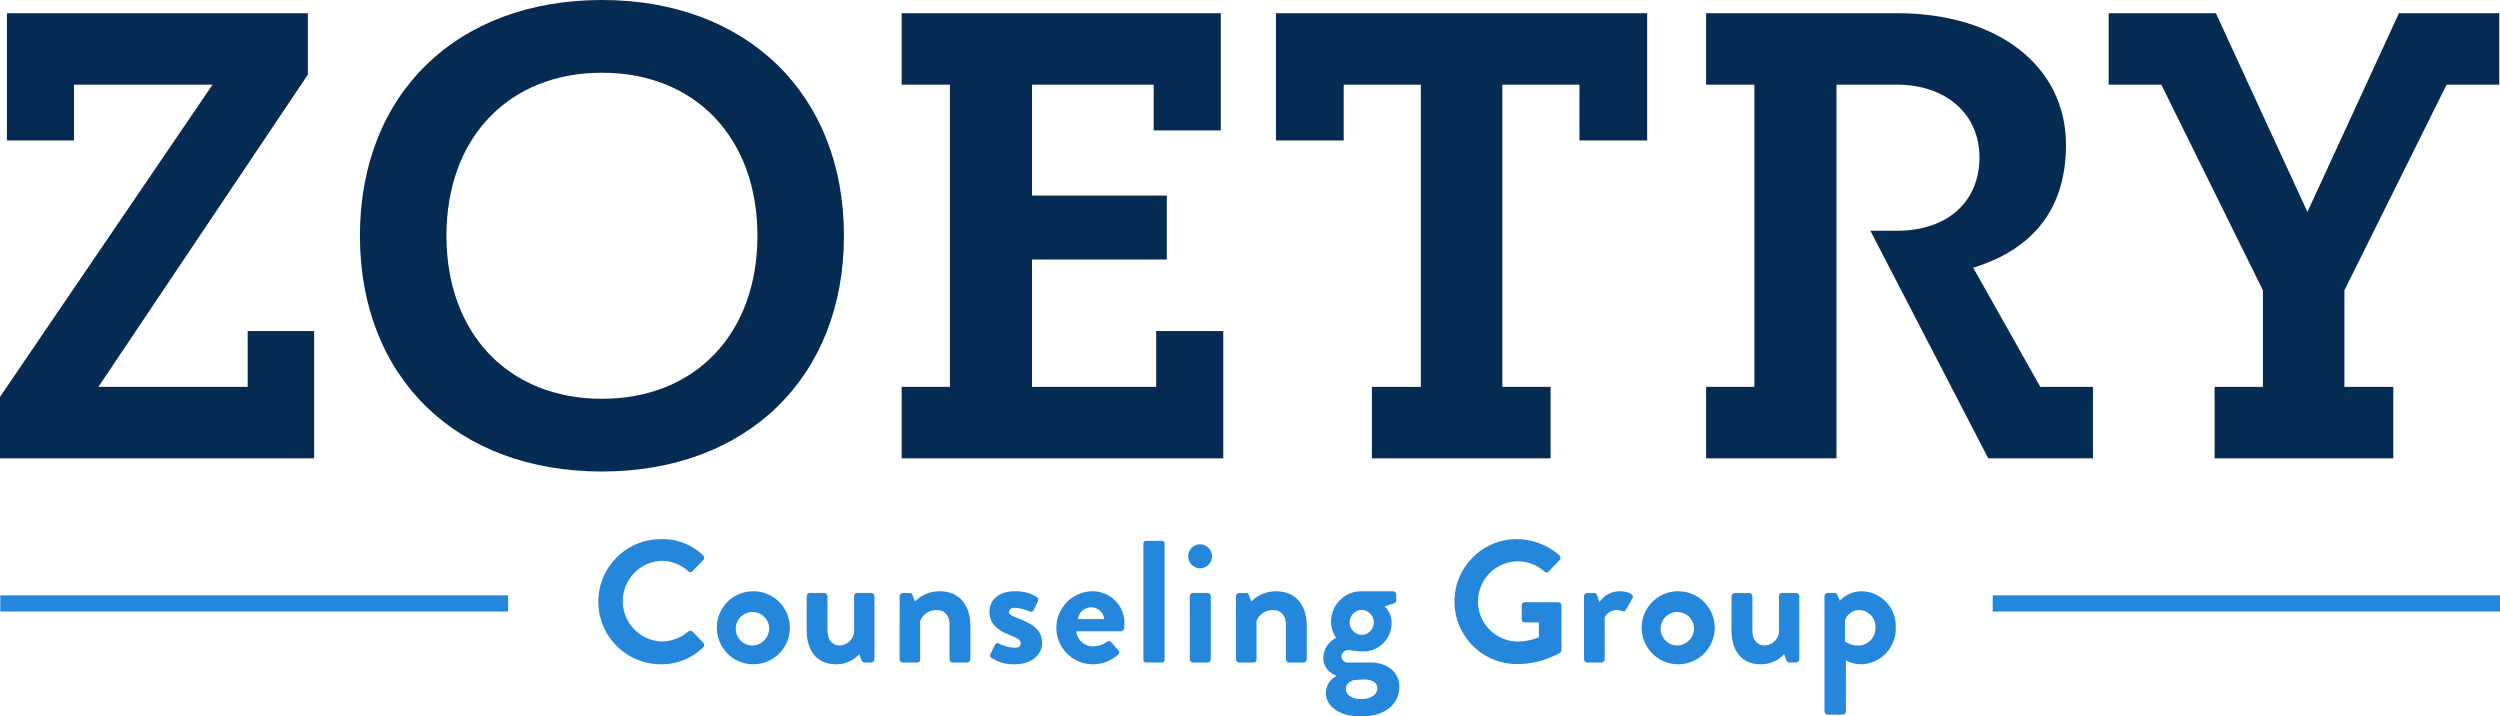
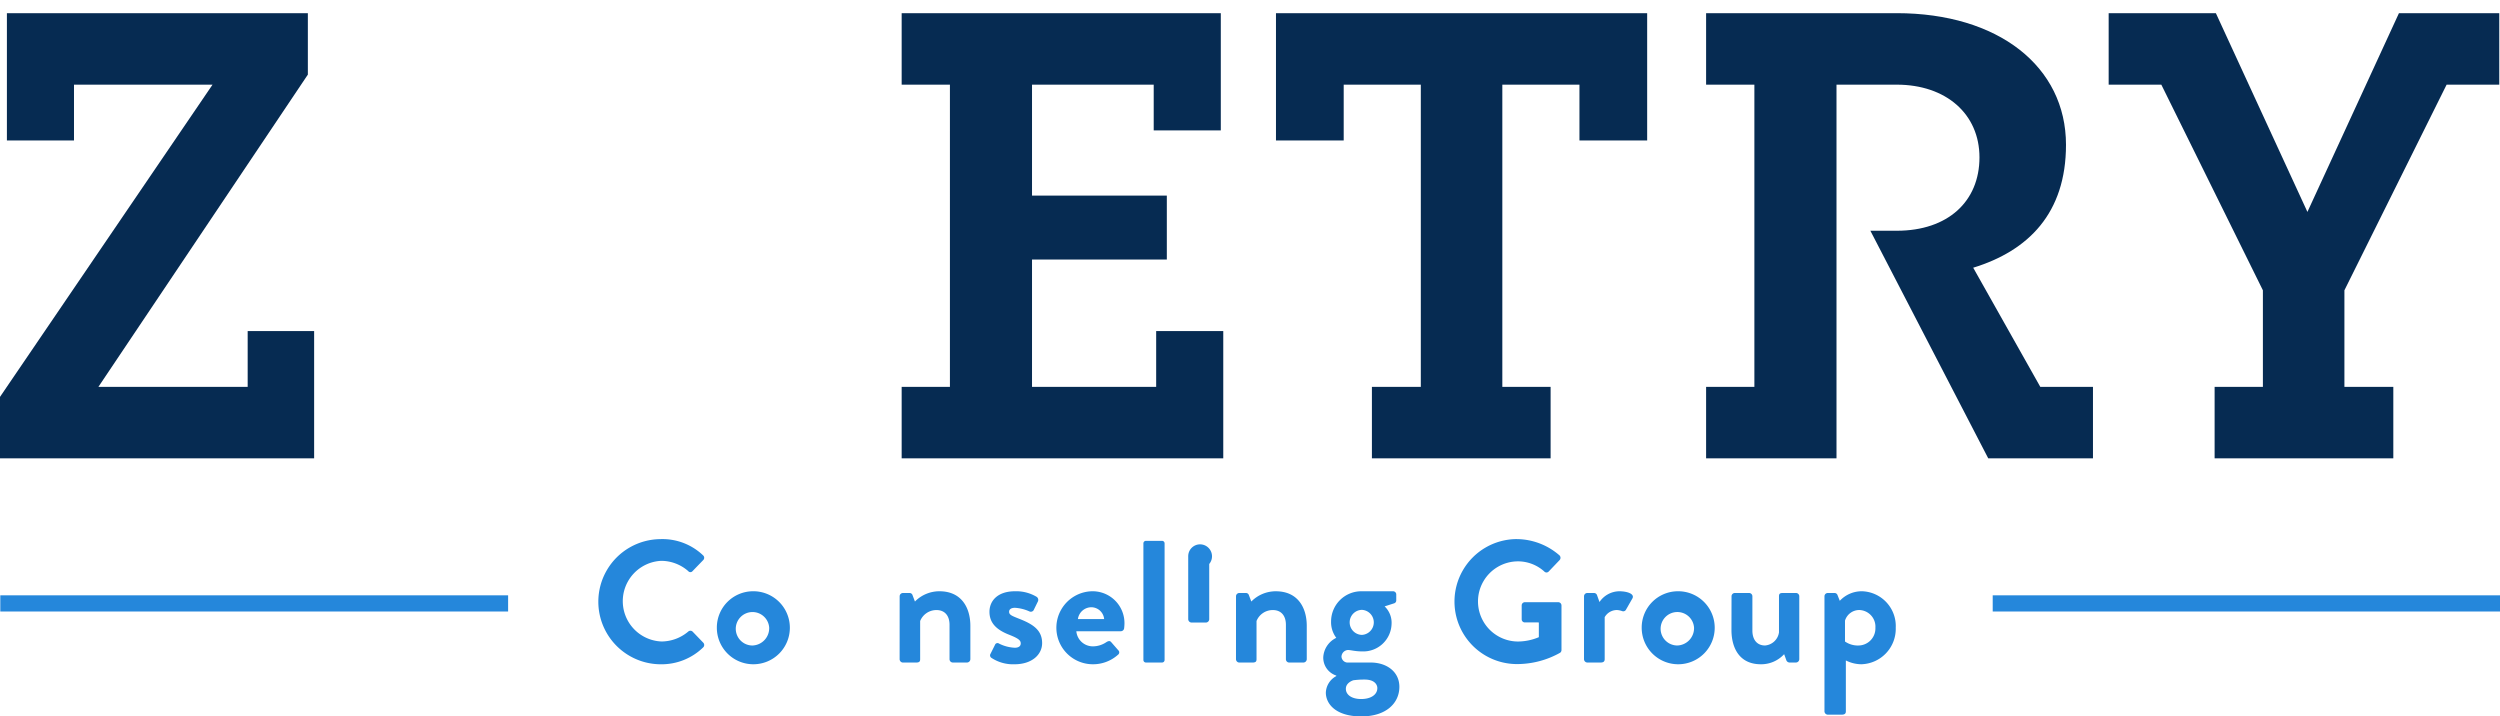
<svg xmlns="http://www.w3.org/2000/svg" width="271.327" height="77.753" viewBox="0 0 271.327 77.753">
  <g id="Group_1555" data-name="Group 1555" transform="translate(10757 -1787.001)">
    <path id="Path_864" data-name="Path 864" d="M.749 1.1v13.815h7.282V8.858h15.037L0 42.746v6.669h34.093V35.6H26.88v6.056h-16.2L33.412 7.768V1.1z" transform="translate(-10757 1787.33)" fill="#062b52" />
-     <path id="Path_865" data-name="Path 865" d="M30.078 25.586C30.078 10.208 40.558 0 56.345 0c15.718 0 26.266 10.208 26.266 25.586S72.063 51.173 56.345 51.173c-15.787 0-26.267-10.208-26.267-25.586m43.143 0c0-10.615-6.736-17.693-16.876-17.693s-16.876 7.077-16.876 17.692S46.2 43.28 56.345 43.28s16.876-7.08 16.876-17.694" transform="translate(-10748.016 1787.001)" fill="#062b52" />
    <path id="Path_866" data-name="Path 866" d="M75.352 41.657h5.238V8.858h-5.238V1.1h34.637v12.725h-7.282V8.858H89.5V20.9h14.631v6.94H89.5v13.817h13.474V35.6h7.282v13.815H75.352z" transform="translate(-10734.494 1787.33)" fill="#062b52" />
    <path id="Path_867" data-name="Path 867" d="M117.045 41.657h5.308V8.858h-8.369v6.057h-7.35V1.1h40.285v13.815h-7.349V8.858h-8.37v32.8h5.24v7.758h-19.395z" transform="translate(-10725.151 1787.33)" fill="#062b52" />
    <path id="Path_868" data-name="Path 868" d="M142.58 41.657h5.239V8.858h-5.239V1.1h20.687c11.024 0 18.372 5.784 18.372 14.289 0 7.418-4.082 11.5-10.071 13.337l7.282 12.93h5.717v7.758H173.2l-12.792-24.7h2.857c5.58 0 8.983-3.2 8.983-7.962 0-4.695-3.608-7.893-8.983-7.893h-6.534v40.557H142.58z" transform="translate(-10714.415 1787.33)" fill="#062b52" />
    <path id="Path_869" data-name="Path 869" d="M187.721 41.657h5.24V31.178l-11.024-22.32h-5.715V1.1h11.635l9.936 21.571L207.727 1.1h10.888v7.758H212.9l-11.092 22.32v10.479h5.308v7.758h-19.395z" transform="translate(-10704.367 1787.33)" fill="#062b52" />
    <path id="Rectangle_1021" data-name="Rectangle 1021" transform="translate(-10756.967 1851.612)" fill="#2587db" d="M0 0h55.113v1.756H0z" />
    <path id="Rectangle_1022" data-name="Rectangle 1022" transform="translate(-10540.73 1851.612)" fill="#2587db" d="M0 0h55.057v1.756H0z" />
    <path id="Path_870" data-name="Path 870" d="M56.8 45.053a6.39 6.39 0 014.566 1.755.351.351 0 01.017.529l-1.149 1.188a.3.3 0 01-.473 0 4.464 4.464 0 00-2.905-1.113 4.38 4.38 0 00.019 8.753 4.529 4.529 0 002.886-1.074.346.346 0 01.473 0L61.4 56.3a.358.358 0 01-.019.509 6.468 6.468 0 01-4.583 1.83 6.791 6.791 0 110-13.583" transform="translate(-10742.069 1800.457)" fill="#2587db" />
    <path id="Path_871" data-name="Path 871" d="M63.776 49.412a3.962 3.962 0 11-3.869 3.941 3.937 3.937 0 013.869-3.941m0 5.886a1.88 1.88 0 001.812-1.944 1.816 1.816 0 10-1.812 1.946" transform="translate(-10739.107 1801.759)" fill="#2587db" />
-     <path id="Path_872" data-name="Path 872" d="M67.414 49.915a.358.358 0 01.358-.358h1.548a.357.357 0 01.357.358v3.717c0 1 .51 1.622 1.378 1.622a1.666 1.666 0 001.509-1.416v-3.923c0-.283.113-.358.414-.358h1.435a.358.358 0 01.358.358v6.83a.372.372 0 01-.358.358h-.7a.386.386 0 01-.36-.283l-.226-.623a3.374 3.374 0 01-2.527 1.095c-2.339 0-3.188-1.792-3.188-3.717z" transform="translate(-10736.865 1801.802)" fill="#2587db" />
    <path id="Path_873" data-name="Path 873" d="M75.184 49.959a.357.357 0 01.357-.358h.717a.329.329 0 01.321.226l.264.7a3.72 3.72 0 012.657-1.115c2.4 0 3.358 1.792 3.358 3.754v3.622a.372.372 0 01-.358.358h-1.545a.358.358 0 01-.357-.358v-3.736c0-.98-.51-1.6-1.416-1.6a1.9 1.9 0 00-1.773 1.19v4.151c0 .264-.113.358-.471.358h-1.4a.37.37 0 01-.357-.358z" transform="translate(-10734.544 1801.759)" fill="#2587db" />
    <path id="Path_874" data-name="Path 874" d="M82.784 56.24l.51-1.019a.286.286 0 01.434-.131 4.205 4.205 0 001.717.452c.377 0 .64-.151.64-.471 0-.339-.264-.547-1.264-.943-1.453-.566-2.131-1.339-2.131-2.49s.848-2.226 2.773-2.226a4.334 4.334 0 012.32.588.4.4 0 01.169.509l-.471.962a.359.359 0 01-.452.131 4.486 4.486 0 00-1.566-.395c-.452 0-.642.188-.642.434 0 .339.339.452 1.038.735 1.452.566 2.547 1.188 2.547 2.66 0 1.245-1.095 2.3-3 2.3a4.265 4.265 0 01-2.509-.7.324.324 0 01-.114-.4" transform="translate(-10732.303 1801.759)" fill="#2587db" />
    <path id="Path_875" data-name="Path 875" d="M92.142 49.412a3.459 3.459 0 013.527 3.508 4.816 4.816 0 01-.036.51.366.366 0 01-.358.321h-4.83a1.8 1.8 0 001.81 1.64 2.618 2.618 0 001.471-.471c.19-.113.358-.151.491 0l.774.887a.311.311 0 01-.019.491 4.061 4.061 0 01-2.81 1.036 3.962 3.962 0 01-.019-7.922m1.321 3.018a1.41 1.41 0 00-1.378-1.283 1.485 1.485 0 00-1.47 1.283z" transform="translate(-10730.63 1801.759)" fill="#2587db" />
    <path id="Rectangle_1023" data-name="Rectangle 1023" d="M.276 0h1.749A.275.275 0 012.3.275V12.93a.276.276 0 01-.276.276H.275A.275.275 0 010 12.931V.276A.276.276 0 01.276 0z" transform="translate(-10632.906 1845.699)" fill="#2587db" />
-     <path id="Path_876" data-name="Path 876" d="M99.3 46.791a1.288 1.288 0 011.282-1.3 1.3 1.3 0 110 2.6 1.288 1.288 0 01-1.282-1.3m.17 4.339a.357.357 0 01.357-.358h1.566a.357.357 0 01.358.358v6.83a.371.371 0 01-.358.358h-1.565a.37.37 0 01-.357-.358z" transform="translate(-10727.342 1800.588)" fill="#2587db" />
+     <path id="Path_876" data-name="Path 876" d="M99.3 46.791a1.288 1.288 0 011.282-1.3 1.3 1.3 0 110 2.6 1.288 1.288 0 01-1.282-1.3a.357.357 0 01.357-.358h1.566a.357.357 0 01.358.358v6.83a.371.371 0 01-.358.358h-1.565a.37.37 0 01-.357-.358z" transform="translate(-10727.342 1800.588)" fill="#2587db" />
    <path id="Path_877" data-name="Path 877" d="M103.293 49.959a.358.358 0 01.358-.358h.717a.329.329 0 01.321.226l.265.7a3.717 3.717 0 012.66-1.113c2.4 0 3.358 1.792 3.358 3.754v3.622a.372.372 0 01-.358.358h-1.548a.358.358 0 01-.357-.358v-3.738c0-.98-.51-1.6-1.416-1.6a1.892 1.892 0 00-1.773 1.19v4.151c0 .264-.114.358-.471.358h-1.4a.372.372 0 01-.358-.358z" transform="translate(-10726.148 1801.759)" fill="#2587db" />
    <path id="Path_878" data-name="Path 878" d="M112 54.468a2.821 2.821 0 01-.565-1.774 3.284 3.284 0 013.282-3.282h3.435a.346.346 0 01.357.358v.622a.33.33 0 01-.206.321l-1.057.34a2.451 2.451 0 01.754 1.924 3.069 3.069 0 01-3.226 2.962c-.717 0-1.208-.151-1.509-.151a.749.749 0 00-.7.717.679.679 0 00.755.642h2.414c1.717 0 3.113.98 3.113 2.64 0 1.736-1.4 3.208-4.132 3.208-2.791 0-3.848-1.378-3.848-2.584A2.128 2.128 0 01112 58.618v-.057a2.04 2.04 0 01-1.414-1.98A2.486 2.486 0 01112 54.468m2.7 6.64c1.056 0 1.755-.471 1.755-1.188 0-.339-.264-.925-1.378-.925a8.658 8.658 0 00-1.226.077c-.226.074-.812.339-.812.923 0 .66.642 1.113 1.661 1.113m.075-6.961a1.36 1.36 0 000-2.717 1.359 1.359 0 000 2.717" transform="translate(-10723.972 1801.759)" fill="#2587db" />
    <path id="Path_879" data-name="Path 879" d="M128.332 45.053a7.13 7.13 0 014.6 1.755.365.365 0 01.019.529l-1.17 1.226a.323.323 0 01-.491 0 4.274 4.274 0 00-2.848-1.095 4.35 4.35 0 00.019 8.7 5.877 5.877 0 002.244-.471v-1.6H129.2a.342.342 0 01-.357-.339v-1.499a.347.347 0 01.357-.358h3.622a.355.355 0 01.34.358v4.83a.361.361 0 01-.151.3 9.532 9.532 0 01-4.679 1.227 6.782 6.782 0 010-13.565" transform="translate(-10720.693 1800.457)" fill="#2587db" />
    <path id="Path_880" data-name="Path 880" d="M132.377 49.959a.358.358 0 01.358-.358h.717a.346.346 0 01.34.245l.264.735a2.637 2.637 0 012.132-1.169c.886 0 1.679.283 1.453.755l-.7 1.226a.337.337 0 01-.434.17 2.017 2.017 0 00-.547-.114 1.531 1.531 0 00-1.34.774v4.566c0 .264-.169.358-.434.358h-1.453a.372.372 0 01-.358-.358z" transform="translate(-10717.462 1801.759)" fill="#2587db" />
    <path id="Path_881" data-name="Path 881" d="M141.066 49.412a3.962 3.962 0 11-3.869 3.941 3.937 3.937 0 013.869-3.941m0 5.886a1.88 1.88 0 001.812-1.944 1.816 1.816 0 10-1.812 1.944" transform="translate(-10716.022 1801.759)" fill="#2587db" />
    <path id="Path_882" data-name="Path 882" d="M144.705 49.915a.358.358 0 01.358-.358h1.548a.357.357 0 01.357.358v3.717c0 1 .51 1.622 1.378 1.622a1.666 1.666 0 001.509-1.416v-3.923c0-.283.113-.358.414-.358h1.431a.358.358 0 01.358.358v6.83a.372.372 0 01-.358.358h-.7a.386.386 0 01-.36-.283l-.226-.623a3.374 3.374 0 01-2.529 1.095c-2.339 0-3.188-1.792-3.188-3.717z" transform="translate(-10713.78 1801.802)" fill="#2587db" />
    <path id="Path_883" data-name="Path 883" d="M154.793 62.447c0 .227-.112.358-.452.358h-1.509a.372.372 0 01-.36-.358V49.959a.358.358 0 01.36-.358h.735a.338.338 0 01.321.226l.247.623a3.257 3.257 0 012.432-1.038 3.78 3.78 0 013.64 3.961 3.845 3.845 0 01-3.735 3.961 3.775 3.775 0 01-1.679-.414zm1.378-7.149A1.854 1.854 0 00158 53.373a1.806 1.806 0 00-1.753-1.925A1.621 1.621 0 00154.7 52.6v2.265a2.436 2.436 0 001.471.434" transform="translate(-10711.461 1801.759)" fill="#2587db" />
  </g>
</svg>